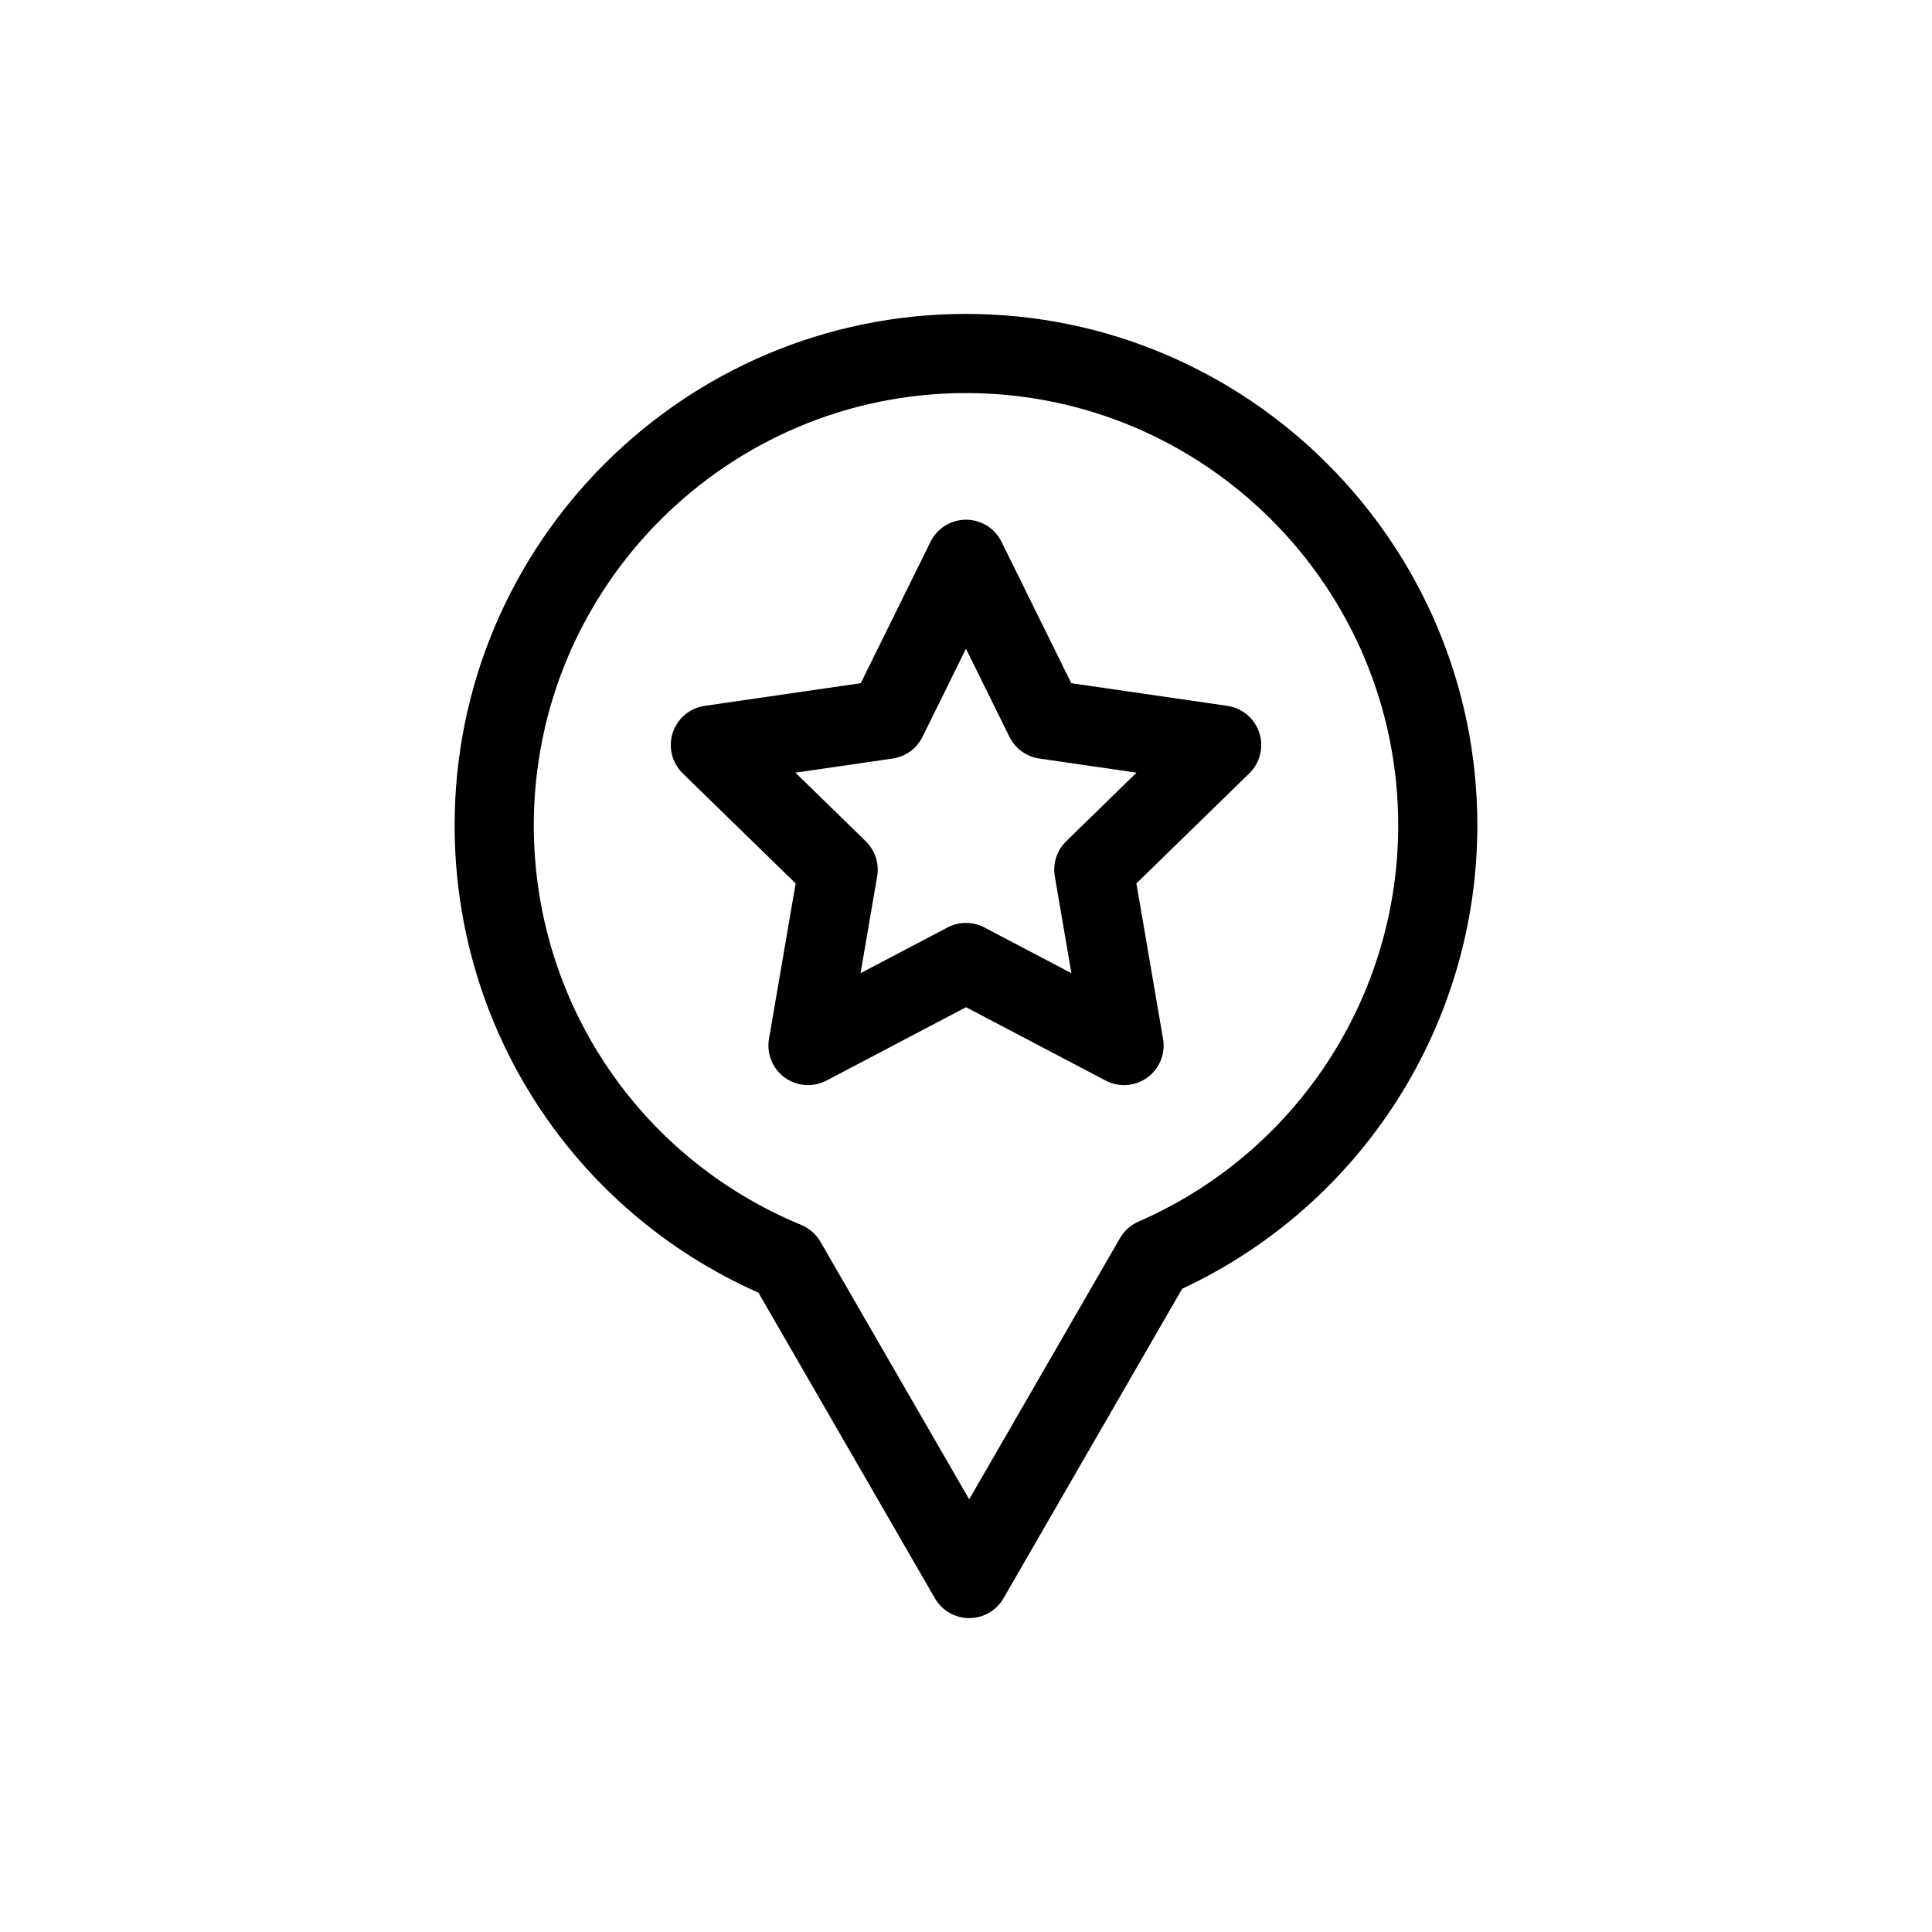
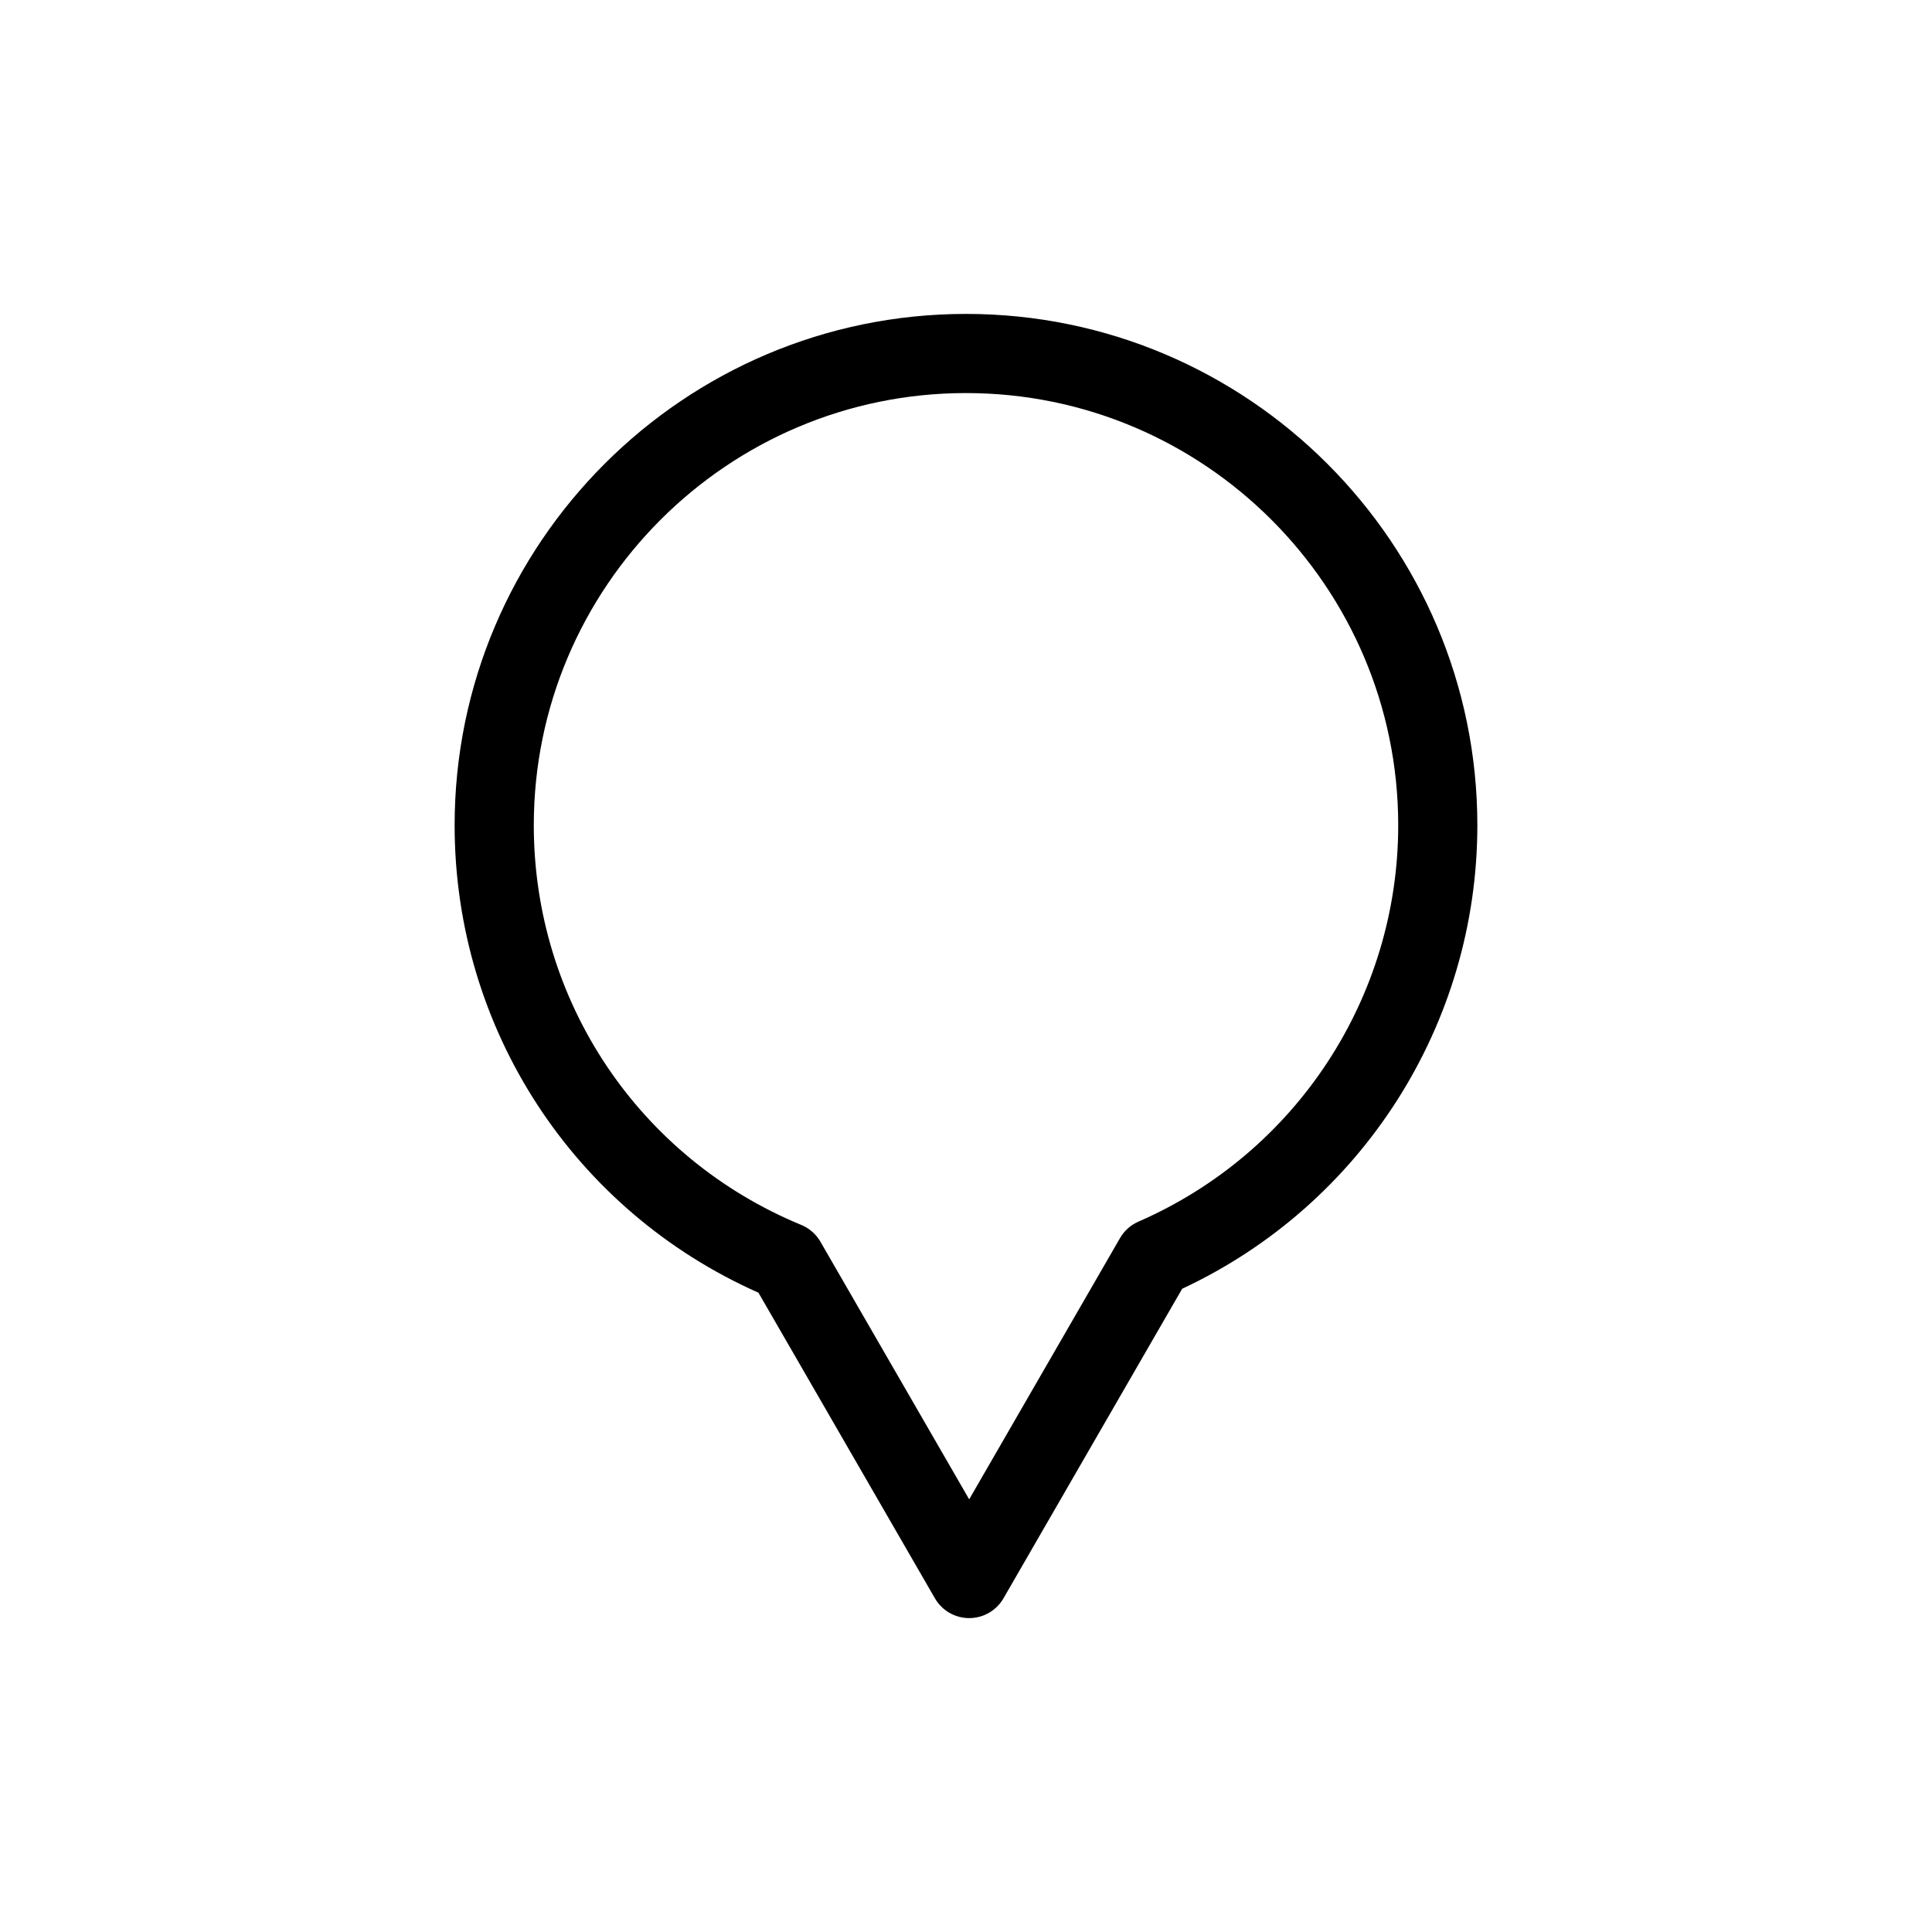
<svg xmlns="http://www.w3.org/2000/svg" fill="#000000" width="800px" height="800px" version="1.1" viewBox="144 144 512 512">
  <g>
    <path d="m400 227.19c-74.727 0-135.52 60.793-135.52 135.52 0 53.875 31.484 102.1 80.52 123.87l46.762 80.988c1.875 3.25 5.336 5.246 9.086 5.246 3.746 0 7.211-2 9.086-5.246l47.355-82.039c47.637-22.238 78.223-70.066 78.223-122.82 0-74.727-60.785-135.52-135.51-135.52zm45.707 240.55c-2.062 0.895-3.777 2.426-4.894 4.371l-39.969 69.23-39.422-68.273c-1.156-2.004-2.945-3.57-5.086-4.453-43.055-17.773-70.875-59.344-70.875-105.91 0-63.156 51.383-114.54 114.54-114.54 63.16 0 114.54 51.383 114.54 114.54 0 45.582-27.016 86.809-68.828 105.03z" />
-     <path d="m469.25 331.06-41.352-6.008-18.492-37.477c-1.762-3.582-5.41-5.848-9.402-5.848-3.992 0-7.641 2.266-9.406 5.848l-18.492 37.477-41.355 6.008c-3.953 0.574-7.234 3.344-8.469 7.141s-0.207 7.965 2.652 10.754l29.922 29.164-7.066 41.191c-0.676 3.934 0.945 7.914 4.176 10.258 1.824 1.328 3.992 2.004 6.168 2.004 1.668 0 3.348-0.398 4.883-1.207l36.992-19.445 36.996 19.445c3.531 1.855 7.812 1.551 11.043-0.801 3.231-2.348 4.852-6.324 4.172-10.258l-7.062-41.191 29.914-29.168c2.859-2.785 3.891-6.953 2.656-10.754-1.242-3.793-4.523-6.559-8.477-7.133zm-42.699 35.887c-2.473 2.41-3.598 5.883-3.019 9.285l4.406 25.676-23.059-12.121c-1.531-0.805-3.207-1.207-4.883-1.207-1.676 0-3.352 0.402-4.883 1.207l-23.059 12.121 4.406-25.676c0.582-3.402-0.547-6.875-3.019-9.289l-18.648-18.18 25.777-3.746c3.418-0.496 6.371-2.644 7.898-5.738l11.523-23.359 11.527 23.359c1.531 3.094 4.481 5.242 7.894 5.738l25.781 3.746z" />
  </g>
</svg>